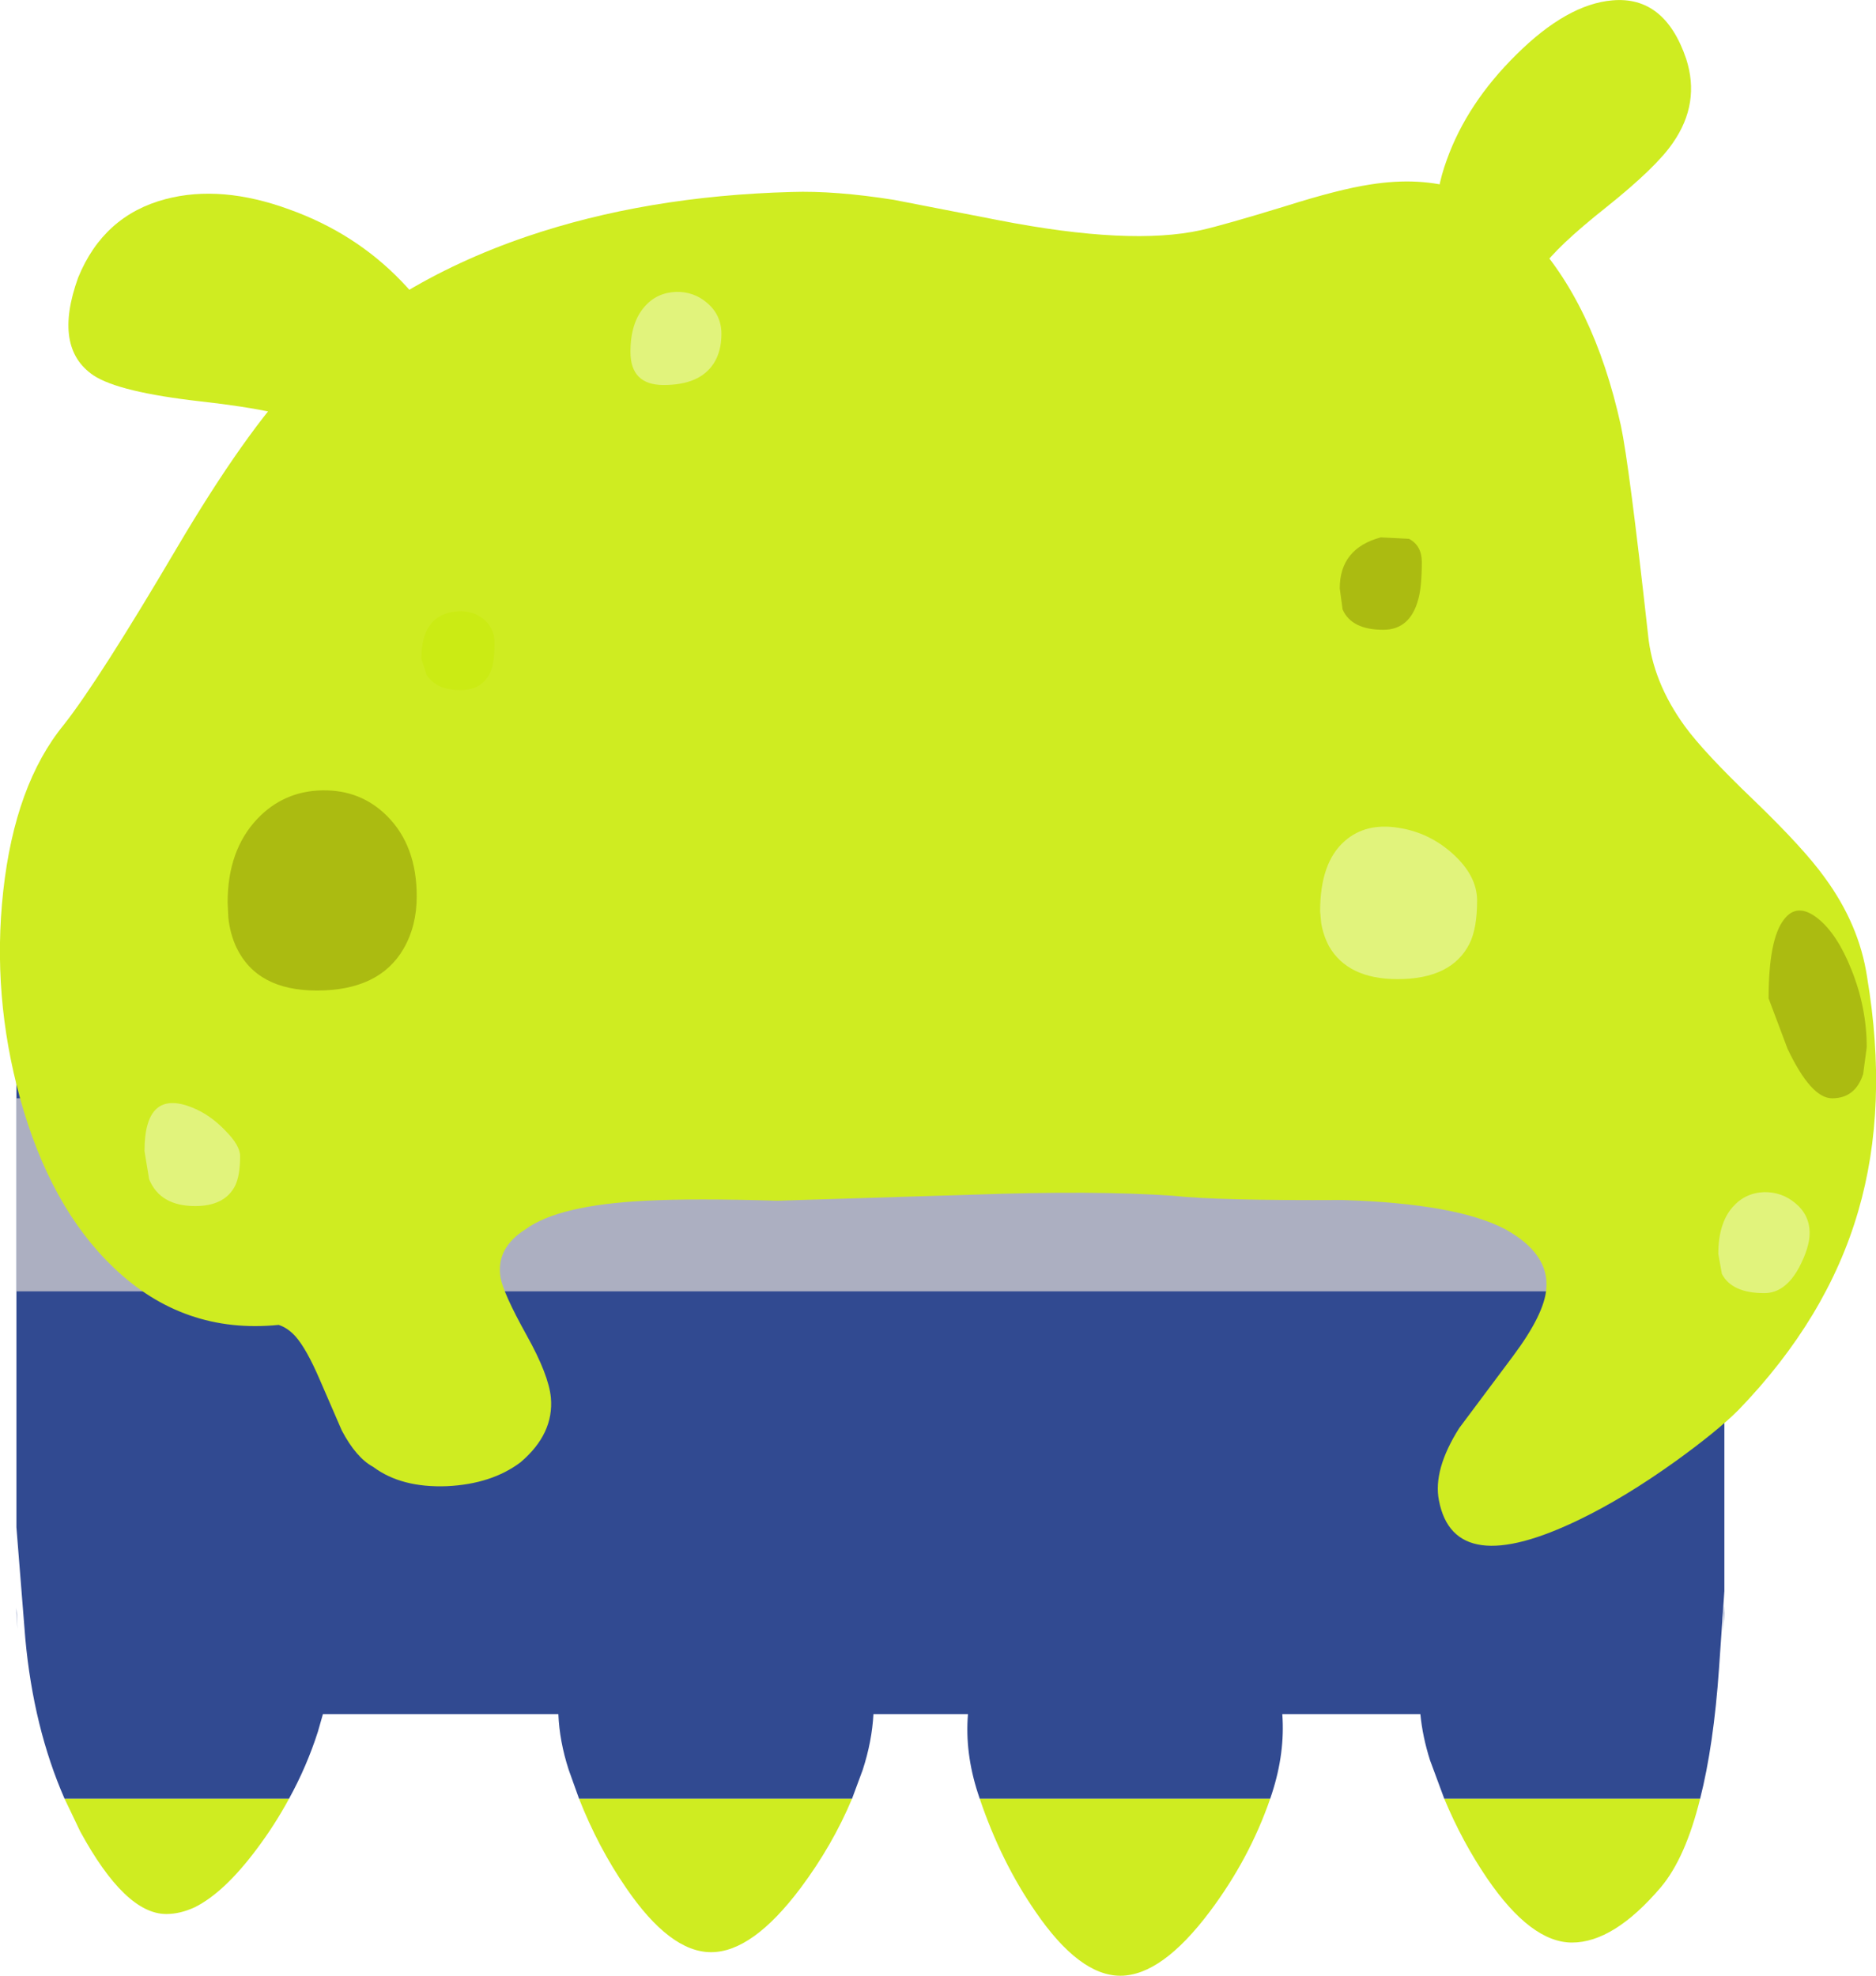
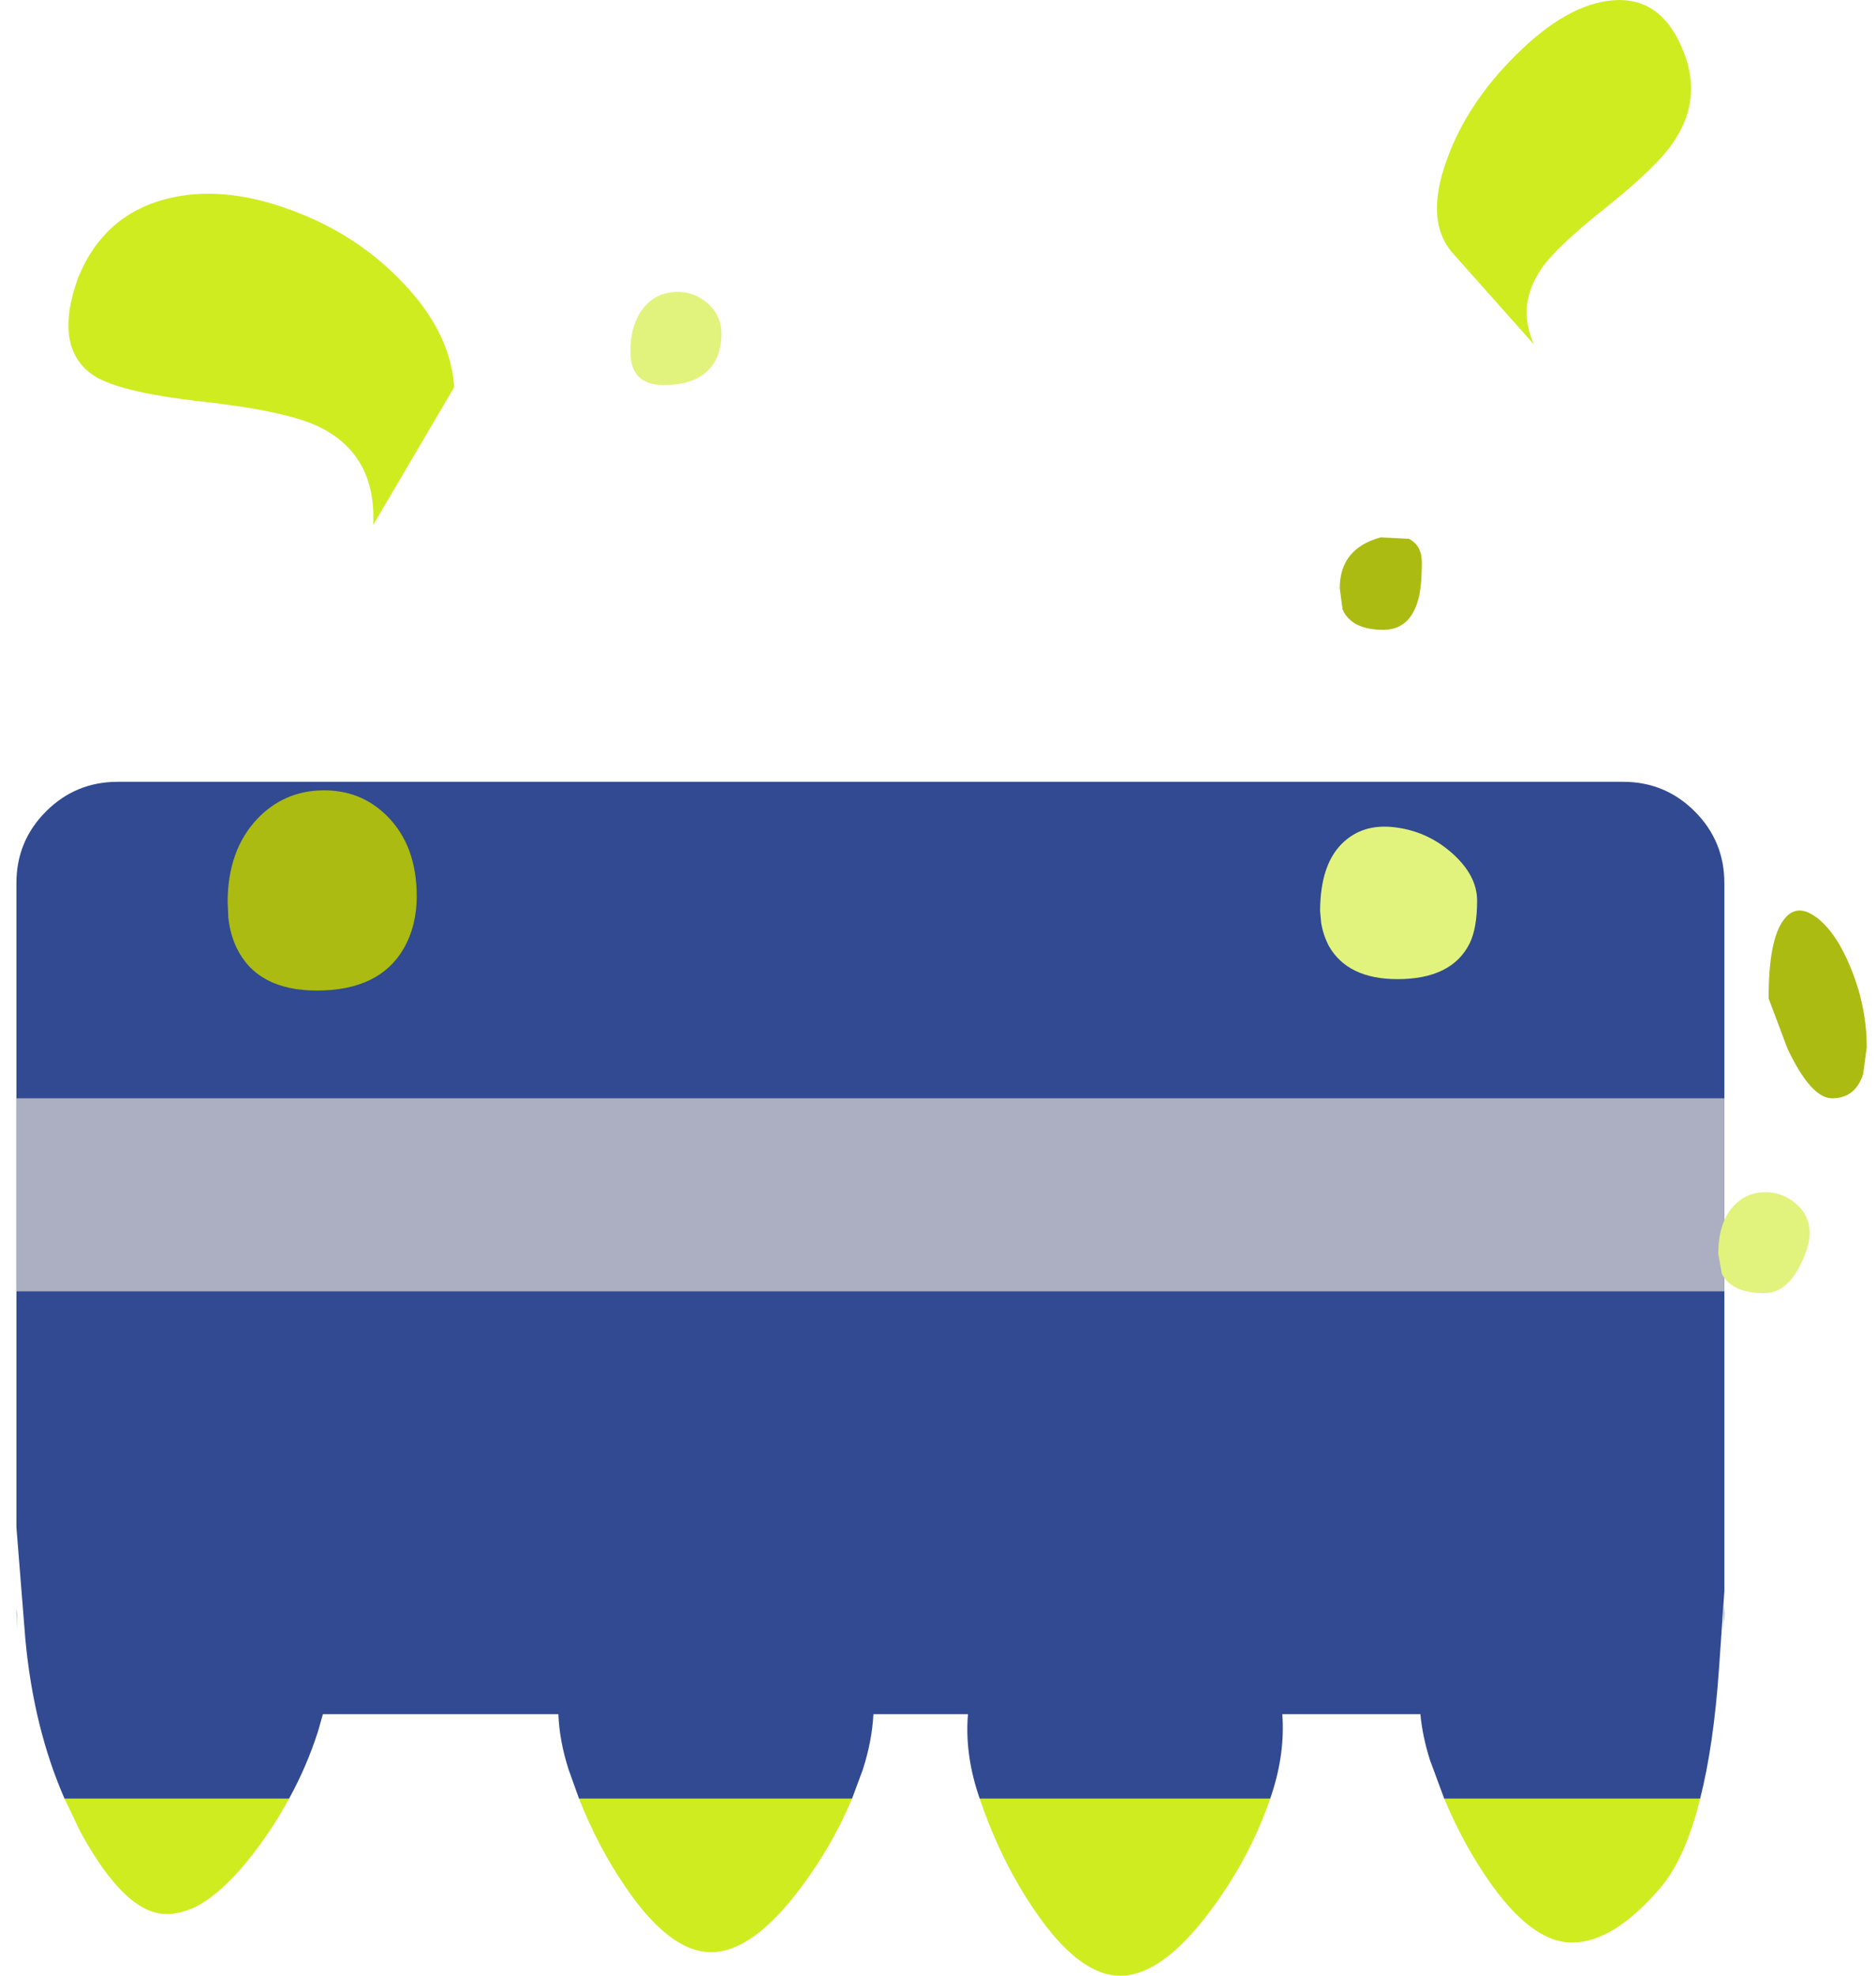
<svg xmlns="http://www.w3.org/2000/svg" height="276.85px" width="262.9px">
  <g transform="matrix(1.0, 0.0, 0.0, 1.0, 131.45, 138.4)">
    <path d="M-122.4 113.65 Q-126.75 103.7 -127.9 91.25 L-129.15 75.6 -129.15 -14.65 Q-129.15 -20.55 -125.0 -24.7 -120.85 -28.85 -114.95 -28.85 L96.0 -28.85 Q101.9 -28.85 106.05 -24.7 110.2 -20.55 110.2 -14.65 L110.2 84.55 109.45 95.4 Q108.7 106.2 106.8 113.65 L70.95 113.65 68.95 108.25 Q67.9 104.95 67.6 101.8 L48.25 101.8 Q48.65 107.2 46.8 112.9 L46.55 113.65 5.85 113.65 5.6 112.9 Q3.75 107.2 4.2 101.8 L-9.05 101.8 Q-9.25 105.6 -10.55 109.6 L-12.05 113.65 -50.3 113.65 -51.75 109.6 Q-53.05 105.6 -53.2 101.8 L-86.2 101.8 -86.9 104.25 Q-88.45 109.1 -90.95 113.65 L-122.4 113.65 M110.2 87.65 L110.0 90.15 110.2 86.55 110.2 87.65 M-129.15 87.65 L-129.15 86.9 -129.0 89.9 -129.15 87.65" fill="#314a91" fill-rule="evenodd" stroke="none" />
    <path d="M106.8 113.65 Q104.75 121.95 101.3 126.05 94.7 133.8 88.85 133.8 83.1 133.8 76.95 124.8 73.45 119.65 70.95 113.65 L106.8 113.65 M46.55 113.65 Q43.65 122.05 38.1 129.45 31.35 138.45 25.55 138.45 19.8 138.45 13.65 129.45 8.85 122.5 5.85 113.65 L46.55 113.65 M-12.05 113.65 Q-14.8 120.2 -19.25 126.15 -26.0 135.15 -31.8 135.15 -37.55 135.15 -43.7 126.15 -47.6 120.5 -50.3 113.65 L-12.05 113.65 M-90.95 113.65 Q-92.95 117.35 -95.55 120.8 -100.05 126.8 -104.15 128.85 -106.2 129.8 -108.15 129.8 -113.9 129.8 -120.2 118.25 L-122.4 113.65 -90.95 113.65" fill="#cfec21" fill-rule="evenodd" stroke="none" />
    <path d="M110.2 42.55 L-129.15 42.55 -129.15 15.5 110.2 15.5 110.2 42.55" fill="#acafc1" fill-rule="evenodd" stroke="none" />
-     <path d="M60.6 -112.55 Q74.4 -114.75 82.85 -105.5 91.9 -96.0 95.7 -78.75 96.85 -73.4 99.5 -49.5 100.15 -42.85 104.65 -36.65 107.3 -33.0 114.35 -26.25 121.35 -19.5 124.25 -15.45 129.1 -8.85 130.2 -1.5 133.25 16.65 128.95 31.35 124.6 46.3 112.2 59.15 109.2 62.15 103.3 66.4 96.25 71.45 89.95 74.5 72.35 83.05 70.2 71.85 69.35 67.55 73.05 61.7 L80.6 51.6 Q85.0 45.7 85.25 42.15 85.65 37.25 79.5 33.85 72.7 30.25 56.7 29.75 39.2 29.85 32.85 29.15 21.95 28.4 4.95 29.0 L-22.5 29.85 Q-34.15 29.5 -40.9 29.85 -53.15 30.45 -57.8 33.85 -62.0 36.5 -61.3 40.65 -60.9 42.85 -57.65 48.7 -54.55 54.25 -54.25 57.45 -53.8 62.5 -58.5 66.5 -62.55 69.55 -68.8 69.85 -75.2 70.1 -79.15 67.15 -81.55 65.85 -83.55 62.05 L-86.65 54.9 Q-88.5 50.6 -90.05 48.85 -91.15 47.65 -92.4 47.25 -105.75 48.6 -115.55 39.2 -124.45 30.7 -128.65 15.45 -132.6 1.1 -131.0 -13.5 -129.35 -28.5 -122.5 -36.85 -117.55 -43.15 -106.65 -61.65 -97.15 -77.75 -89.8 -85.5 -77.15 -98.6 -57.65 -105.25 -40.9 -110.95 -20.5 -111.5 -14.45 -111.7 -6.2 -110.4 L8.45 -107.55 Q26.9 -103.95 36.85 -106.15 40.0 -106.85 48.65 -109.5 56.25 -111.9 60.6 -112.55" fill="#cfec21" fill-rule="evenodd" stroke="none" />
    <path d="M-90.9 -109.05 Q-81.7 -105.75 -75.2 -99.0 -68.3 -91.9 -67.8 -84.15 L-79.15 -64.85 Q-78.7 -74.55 -86.55 -78.5 -91.1 -80.8 -103.3 -82.15 -114.8 -83.45 -118.35 -85.8 -124.05 -89.65 -120.5 -99.5 -116.95 -108.2 -108.25 -110.5 -100.45 -112.55 -90.9 -109.05" fill="#cfec21" fill-rule="evenodd" stroke="none" />
    <path d="M72.2 -102.85 Q68.15 -107.35 71.3 -116.0 74.15 -123.95 81.05 -130.75 88.15 -137.8 94.5 -138.35 101.85 -139.0 104.85 -130.15 106.85 -123.95 103.0 -118.4 100.7 -115.0 93.7 -109.4 86.7 -103.85 84.6 -100.8 81.05 -95.7 83.5 -90.15 L72.2 -102.85" fill="#cfec21" fill-rule="evenodd" stroke="none" />
    <path d="M-74.9 -5.45 Q-78.3 0.4 -87.05 0.4 -95.4 0.4 -98.3 -5.6 -99.2 -7.5 -99.45 -9.8 L-99.55 -11.95 Q-99.55 -19.25 -95.4 -23.65 -91.7 -27.55 -86.3 -27.65 -80.9 -27.75 -77.2 -24.05 -73.05 -19.9 -73.05 -12.8 -73.05 -8.65 -74.9 -5.45" fill="#abbb11" fill-rule="evenodd" stroke="none" />
-     <path d="M-62.65 -44.4 Q-63.75 -41.7 -66.95 -41.7 -70.25 -41.7 -71.65 -43.8 L-72.4 -46.1 Q-72.4 -52.4 -67.25 -52.75 -65.25 -52.85 -63.75 -51.7 -62.15 -50.4 -62.15 -48.35 -62.15 -45.7 -62.65 -44.4" fill="#cbeb14" fill-rule="evenodd" stroke="none" />
    <path d="M74.5 -6.2 Q72.0 -1.2 64.4 -1.2 57.45 -1.2 54.8 -5.8 54.0 -7.3 53.7 -9.05 L53.55 -10.7 Q53.55 -17.55 57.0 -20.55 59.95 -23.15 64.55 -22.4 68.8 -21.75 72.1 -18.8 75.55 -15.7 75.55 -12.2 75.55 -8.35 74.5 -6.2" fill="#e1f37c" fill-rule="evenodd" stroke="none" />
    <path d="M-31.45 -87.45 Q-33.4 -84.45 -38.45 -84.45 -43.1 -84.45 -43.1 -89.1 -43.1 -93.2 -41.1 -95.45 -39.4 -97.4 -36.7 -97.5 -34.2 -97.55 -32.35 -95.95 -30.35 -94.25 -30.35 -91.6 -30.35 -89.15 -31.45 -87.45" fill="#e1f37c" fill-rule="evenodd" stroke="none" />
    <path d="M120.7 39.15 Q118.75 42.8 115.8 42.8 111.25 42.8 109.85 40.1 L109.35 37.3 Q109.35 33.05 111.35 30.75 113.1 28.75 115.75 28.65 118.25 28.6 120.15 30.2 122.15 31.85 122.15 34.4 122.15 36.35 120.7 39.15" fill="#e1f37c" fill-rule="evenodd" stroke="none" />
-     <path d="M-98.5 27.75 Q-99.95 30.6 -104.1 30.6 -109.0 30.6 -110.55 26.85 L-111.2 22.9 Q-111.2 14.1 -104.5 16.8 -102.0 17.8 -99.9 20.0 -97.8 22.1 -97.8 23.6 -97.8 26.3 -98.5 27.75" fill="#e1f37c" fill-rule="evenodd" stroke="none" />
    <path d="M67.3 -54.4 Q66.15 -50.15 62.4 -50.15 57.95 -50.15 56.7 -53.0 L56.3 -55.95 Q56.3 -61.55 62.05 -63.1 L66.0 -62.9 Q67.8 -61.95 67.8 -59.65 67.8 -56.15 67.3 -54.4" fill="#abbb11" fill-rule="evenodd" stroke="none" />
    <path d="M123.3 -9.7 Q126.0 -7.55 128.0 -2.55 130.15 2.8 130.15 8.35 L129.65 12.1 Q128.55 15.5 125.3 15.5 122.35 15.5 119.05 8.55 L116.4 1.5 Q116.4 -6.8 118.55 -9.55 120.4 -12.0 123.3 -9.7" fill="#abbb11" fill-rule="evenodd" stroke="none" />
  </g>
</svg>